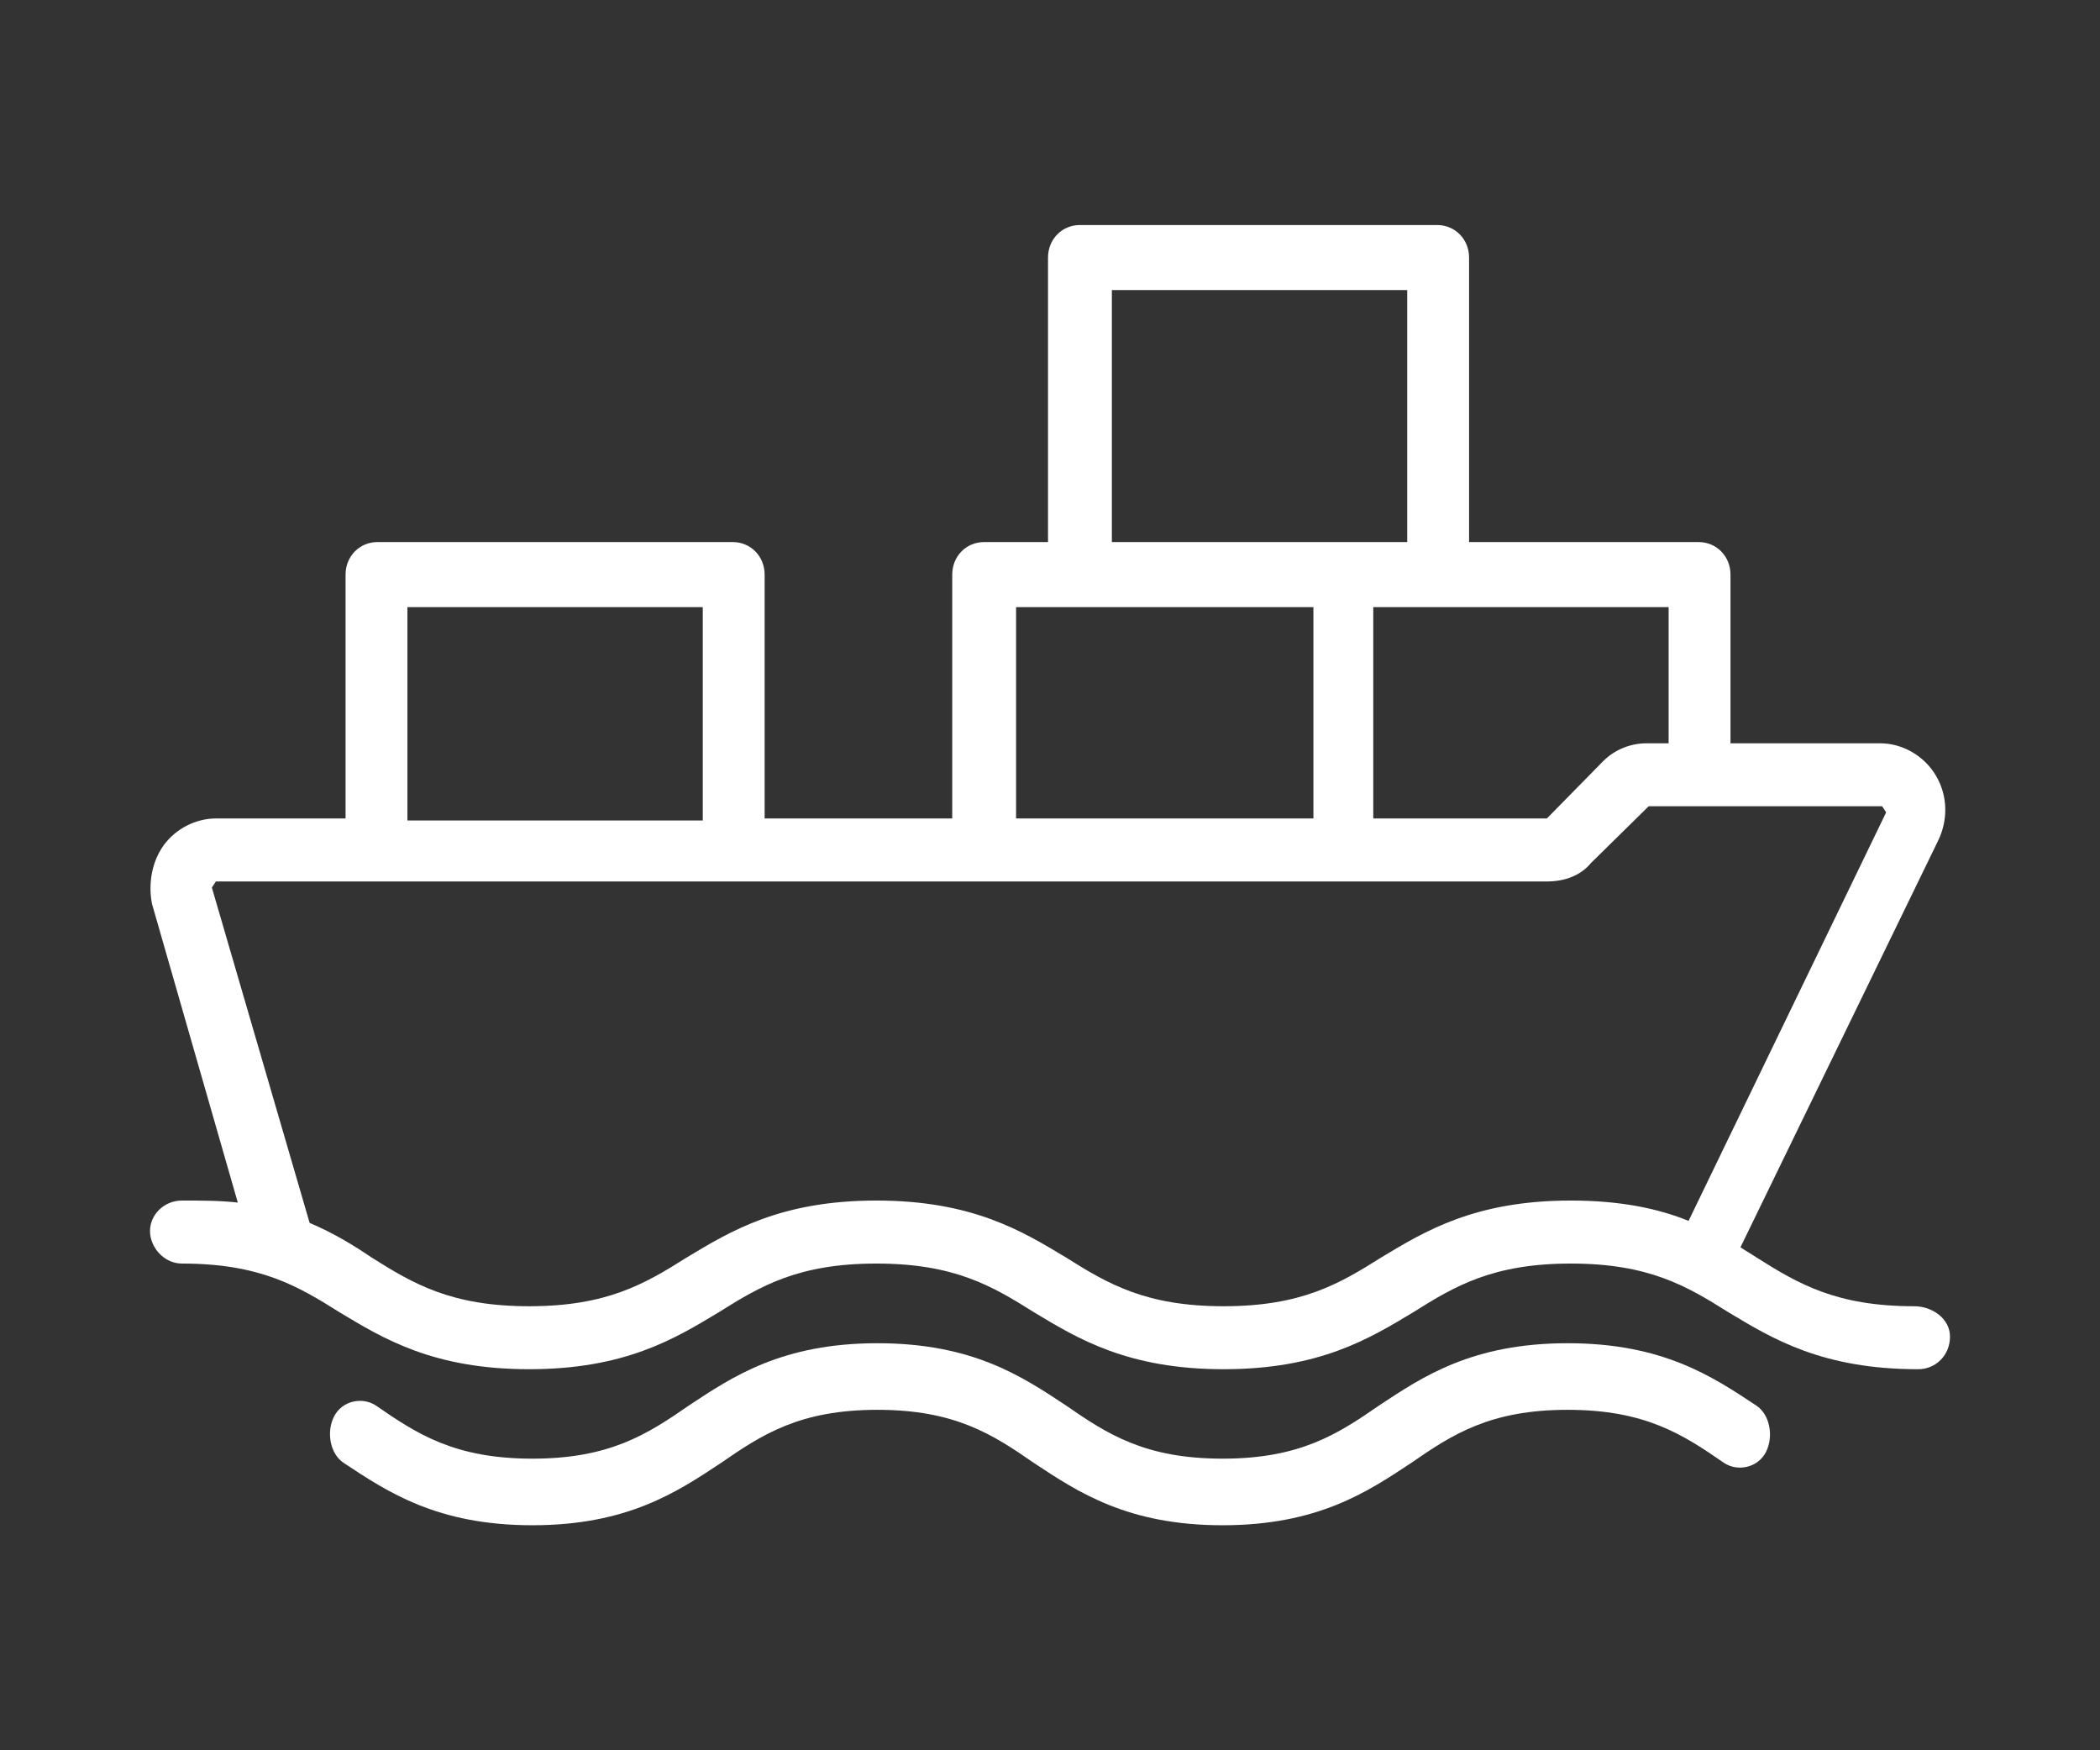
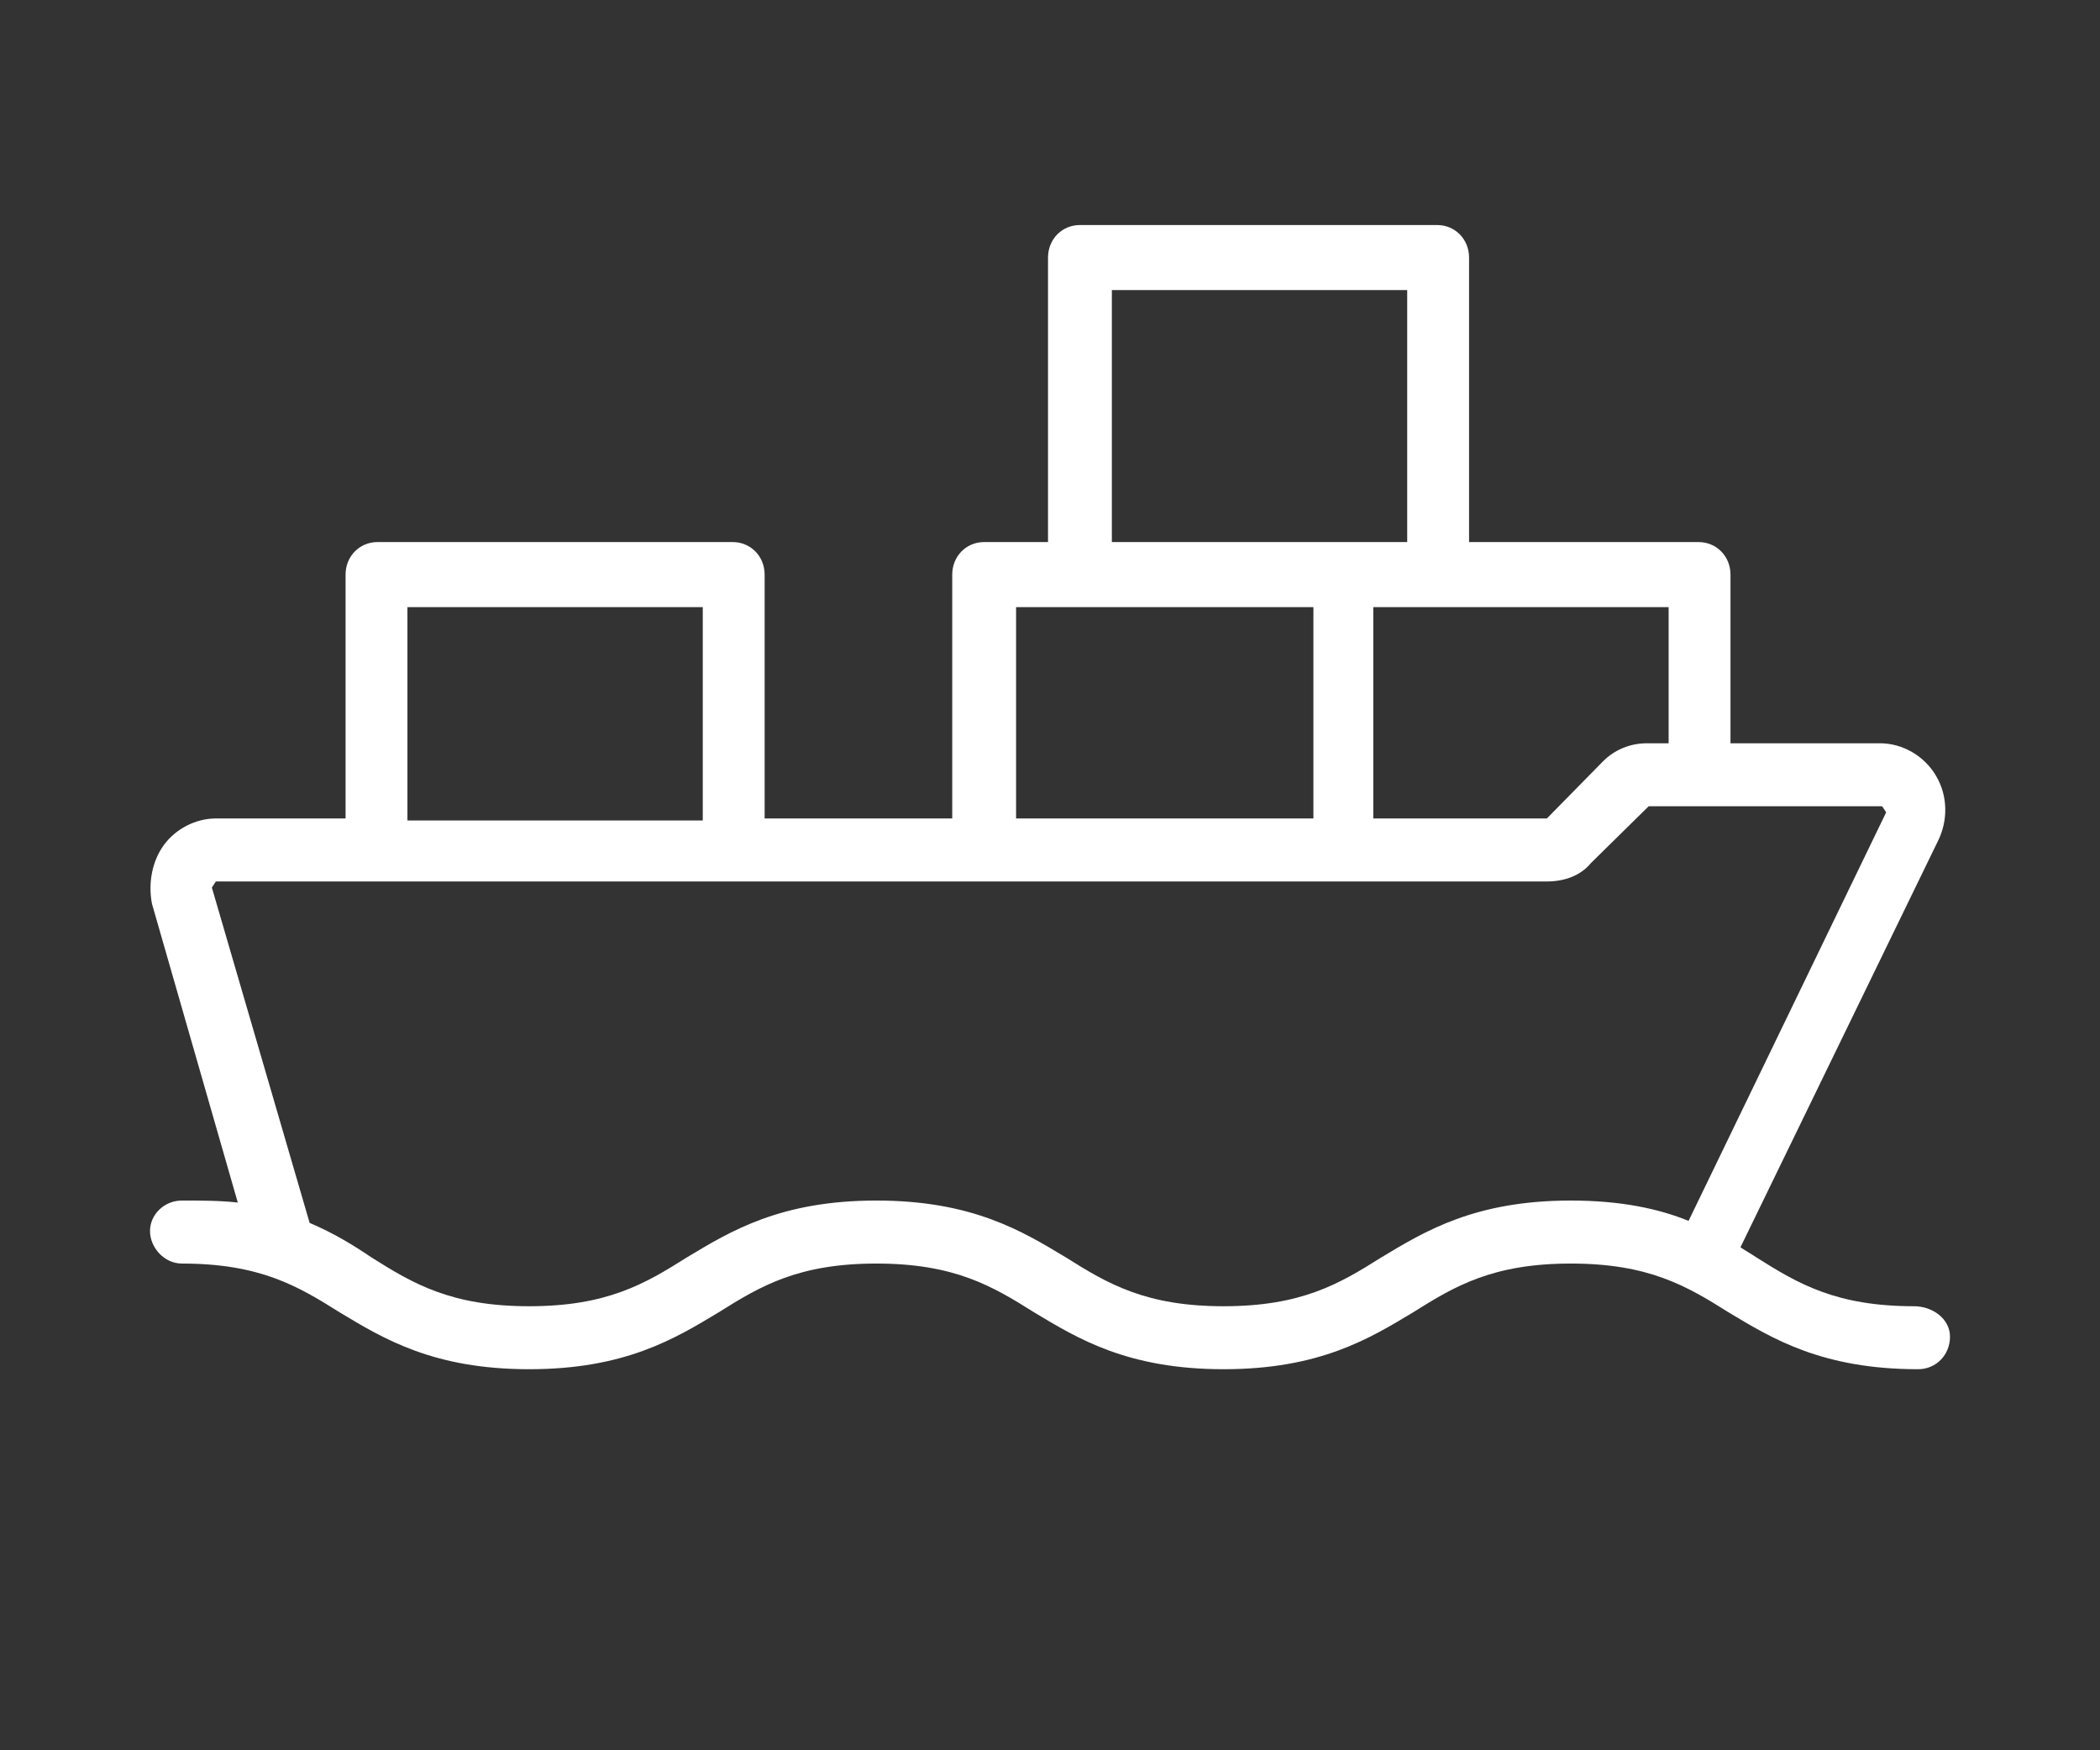
<svg xmlns="http://www.w3.org/2000/svg" width="72" height="60" viewBox="0 0 72 60" fill="none">
  <rect x="0" y="0" width="72" height="60" fill="#333333" stroke="none" />
-   <path d="M65.626 44.778C62.957 44.778 61.657 44.011 60.221 43.105C60.015 42.966 59.878 42.897 59.673 42.757L66.447 28.824C66.789 28.127 66.789 27.291 66.378 26.594C65.968 25.898 65.215 25.48 64.463 25.48H59.331V19.697C59.331 19.07 58.852 18.582 58.236 18.582H50.368V8.829C50.368 8.202 49.889 7.714 49.273 7.714H37.026C36.41 7.714 35.932 8.202 35.932 8.829V18.582H33.742C33.126 18.582 32.648 19.07 32.648 19.697V28.057H26.216V19.697C26.216 19.07 25.737 18.582 25.121 18.582H12.943C12.327 18.582 11.848 19.07 11.848 19.697V28.057H7.401C6.717 28.057 6.032 28.406 5.622 28.963C5.211 29.52 5.074 30.287 5.211 30.983L8.153 41.224C7.538 41.155 6.922 41.155 6.238 41.155C5.622 41.155 5.143 41.642 5.143 42.2C5.143 42.757 5.622 43.315 6.238 43.315C8.906 43.315 10.206 44.081 11.643 44.986C13.148 45.892 14.858 46.937 18.143 46.937C21.427 46.937 23.137 45.892 24.642 44.986C26.079 44.081 27.379 43.315 30.047 43.315C32.716 43.315 34.016 44.081 35.453 44.986C36.958 45.892 38.668 46.937 41.953 46.937C45.237 46.937 46.947 45.892 48.452 44.986C49.889 44.081 51.189 43.315 53.858 43.315C56.526 43.315 57.826 44.081 59.263 44.986C60.768 45.892 62.478 46.937 65.763 46.937C66.378 46.937 66.857 46.45 66.857 45.822C66.857 45.196 66.241 44.778 65.626 44.778ZM49.342 20.812H57.21V25.48H56.457C55.91 25.48 55.363 25.689 54.952 26.107L53.036 28.057H47.084V20.812H49.342ZM38.121 9.944H48.247V18.582H45.989H38.121V9.944ZM34.837 20.812H37.026C37.026 20.812 37.026 20.812 37.095 20.812H45.031V28.057H34.837V20.812ZM13.969 20.812H24.095V28.127H13.969V20.812ZM7.401 30.217H12.943H25.19H53.036C53.652 30.217 54.2 30.008 54.542 29.59L56.526 27.639H64.531L64.668 27.848L57.894 41.852C56.868 41.434 55.568 41.155 53.858 41.155C50.573 41.155 48.863 42.2 47.358 43.105C45.921 44.011 44.621 44.778 41.953 44.778C39.284 44.778 37.984 44.011 36.547 43.105C35.042 42.2 33.332 41.155 30.047 41.155C26.763 41.155 25.053 42.2 23.548 43.105C22.111 44.011 20.811 44.778 18.143 44.778C15.474 44.778 14.174 44.011 12.737 43.105C12.122 42.688 11.438 42.27 10.616 41.921L7.264 30.426" fill="white" />
-   <path d="M60.207 48.177C58.711 47.187 57.011 46.046 53.747 46.046C50.483 46.046 48.784 47.187 47.288 48.177C45.86 49.166 44.568 50.003 41.916 50.003C39.264 50.003 37.972 49.166 36.544 48.177C35.048 47.187 33.348 46.046 30.084 46.046C26.82 46.046 25.12 47.187 23.625 48.177C22.197 49.166 20.905 50.003 18.253 50.003C15.601 50.003 14.309 49.166 12.881 48.177C12.405 47.872 11.725 48.024 11.453 48.557C11.181 49.09 11.317 49.851 11.793 50.155C13.289 51.144 14.989 52.286 18.253 52.286C21.517 52.286 23.216 51.144 24.712 50.155C26.14 49.166 27.432 48.329 30.084 48.329C32.736 48.329 34.028 49.166 35.456 50.155C36.952 51.144 38.652 52.286 41.916 52.286C45.18 52.286 46.88 51.144 48.376 50.155C49.803 49.166 51.096 48.329 53.747 48.329C56.399 48.329 57.691 49.166 59.119 50.155C59.595 50.46 60.275 50.307 60.547 49.775C60.819 49.242 60.683 48.481 60.207 48.177Z" fill="white" />
+   <path d="M65.626 44.778C62.957 44.778 61.657 44.011 60.221 43.105C60.015 42.966 59.878 42.897 59.673 42.757L66.447 28.824C66.789 28.127 66.789 27.291 66.378 26.594C65.968 25.898 65.215 25.48 64.463 25.48H59.331V19.697C59.331 19.07 58.852 18.582 58.236 18.582H50.368V8.829C50.368 8.202 49.889 7.714 49.273 7.714H37.026C36.41 7.714 35.932 8.202 35.932 8.829V18.582H33.742C33.126 18.582 32.648 19.07 32.648 19.697V28.057H26.216V19.697C26.216 19.07 25.737 18.582 25.121 18.582H12.943C12.327 18.582 11.848 19.07 11.848 19.697V28.057H7.401C6.717 28.057 6.032 28.406 5.622 28.963C5.211 29.52 5.074 30.287 5.211 30.983L8.153 41.224C7.538 41.155 6.922 41.155 6.238 41.155C5.622 41.155 5.143 41.642 5.143 42.2C5.143 42.757 5.622 43.315 6.238 43.315C8.906 43.315 10.206 44.081 11.643 44.986C13.148 45.892 14.858 46.937 18.143 46.937C21.427 46.937 23.137 45.892 24.642 44.986C26.079 44.081 27.379 43.315 30.047 43.315C32.716 43.315 34.016 44.081 35.453 44.986C36.958 45.892 38.668 46.937 41.953 46.937C45.237 46.937 46.947 45.892 48.452 44.986C49.889 44.081 51.189 43.315 53.858 43.315C56.526 43.315 57.826 44.081 59.263 44.986C60.768 45.892 62.478 46.937 65.763 46.937C66.378 46.937 66.857 46.45 66.857 45.822C66.857 45.196 66.241 44.778 65.626 44.778ZM49.342 20.812H57.21V25.48H56.457C55.91 25.48 55.363 25.689 54.952 26.107L53.036 28.057H47.084V20.812ZM38.121 9.944H48.247V18.582H45.989H38.121V9.944ZM34.837 20.812H37.026C37.026 20.812 37.026 20.812 37.095 20.812H45.031V28.057H34.837V20.812ZM13.969 20.812H24.095V28.127H13.969V20.812ZM7.401 30.217H12.943H25.19H53.036C53.652 30.217 54.2 30.008 54.542 29.59L56.526 27.639H64.531L64.668 27.848L57.894 41.852C56.868 41.434 55.568 41.155 53.858 41.155C50.573 41.155 48.863 42.2 47.358 43.105C45.921 44.011 44.621 44.778 41.953 44.778C39.284 44.778 37.984 44.011 36.547 43.105C35.042 42.2 33.332 41.155 30.047 41.155C26.763 41.155 25.053 42.2 23.548 43.105C22.111 44.011 20.811 44.778 18.143 44.778C15.474 44.778 14.174 44.011 12.737 43.105C12.122 42.688 11.438 42.27 10.616 41.921L7.264 30.426" fill="white" />
</svg>